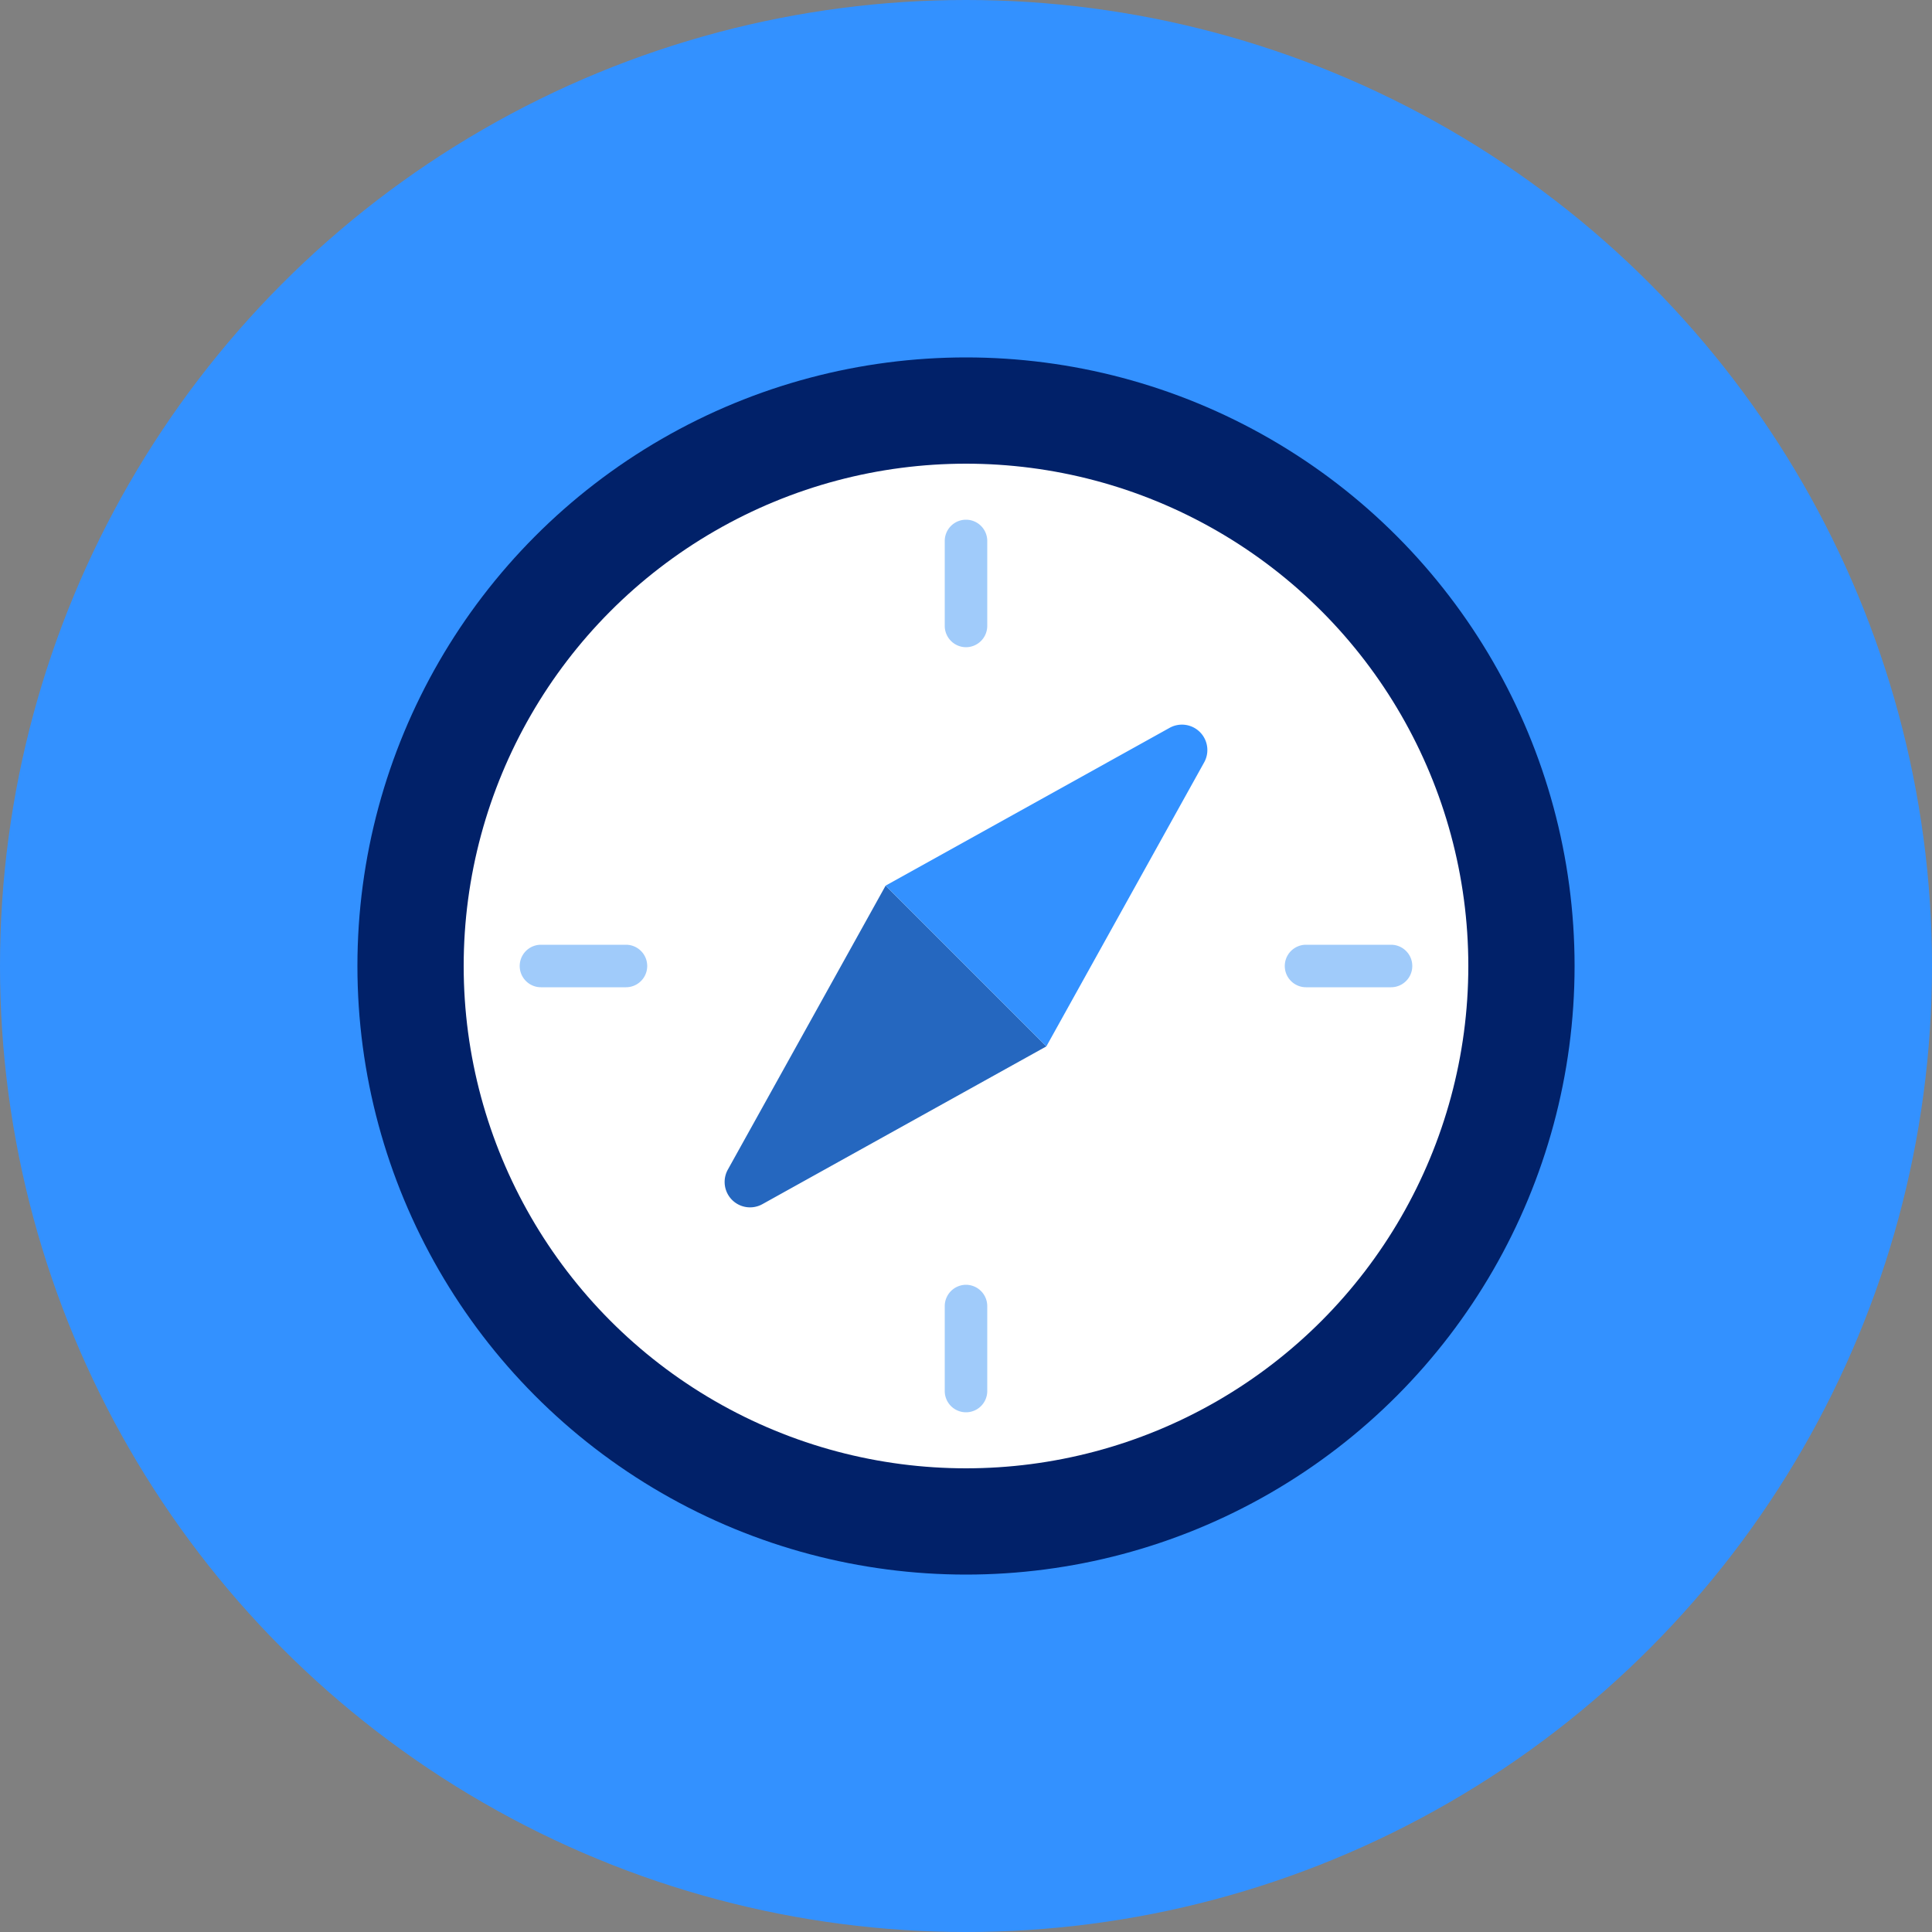
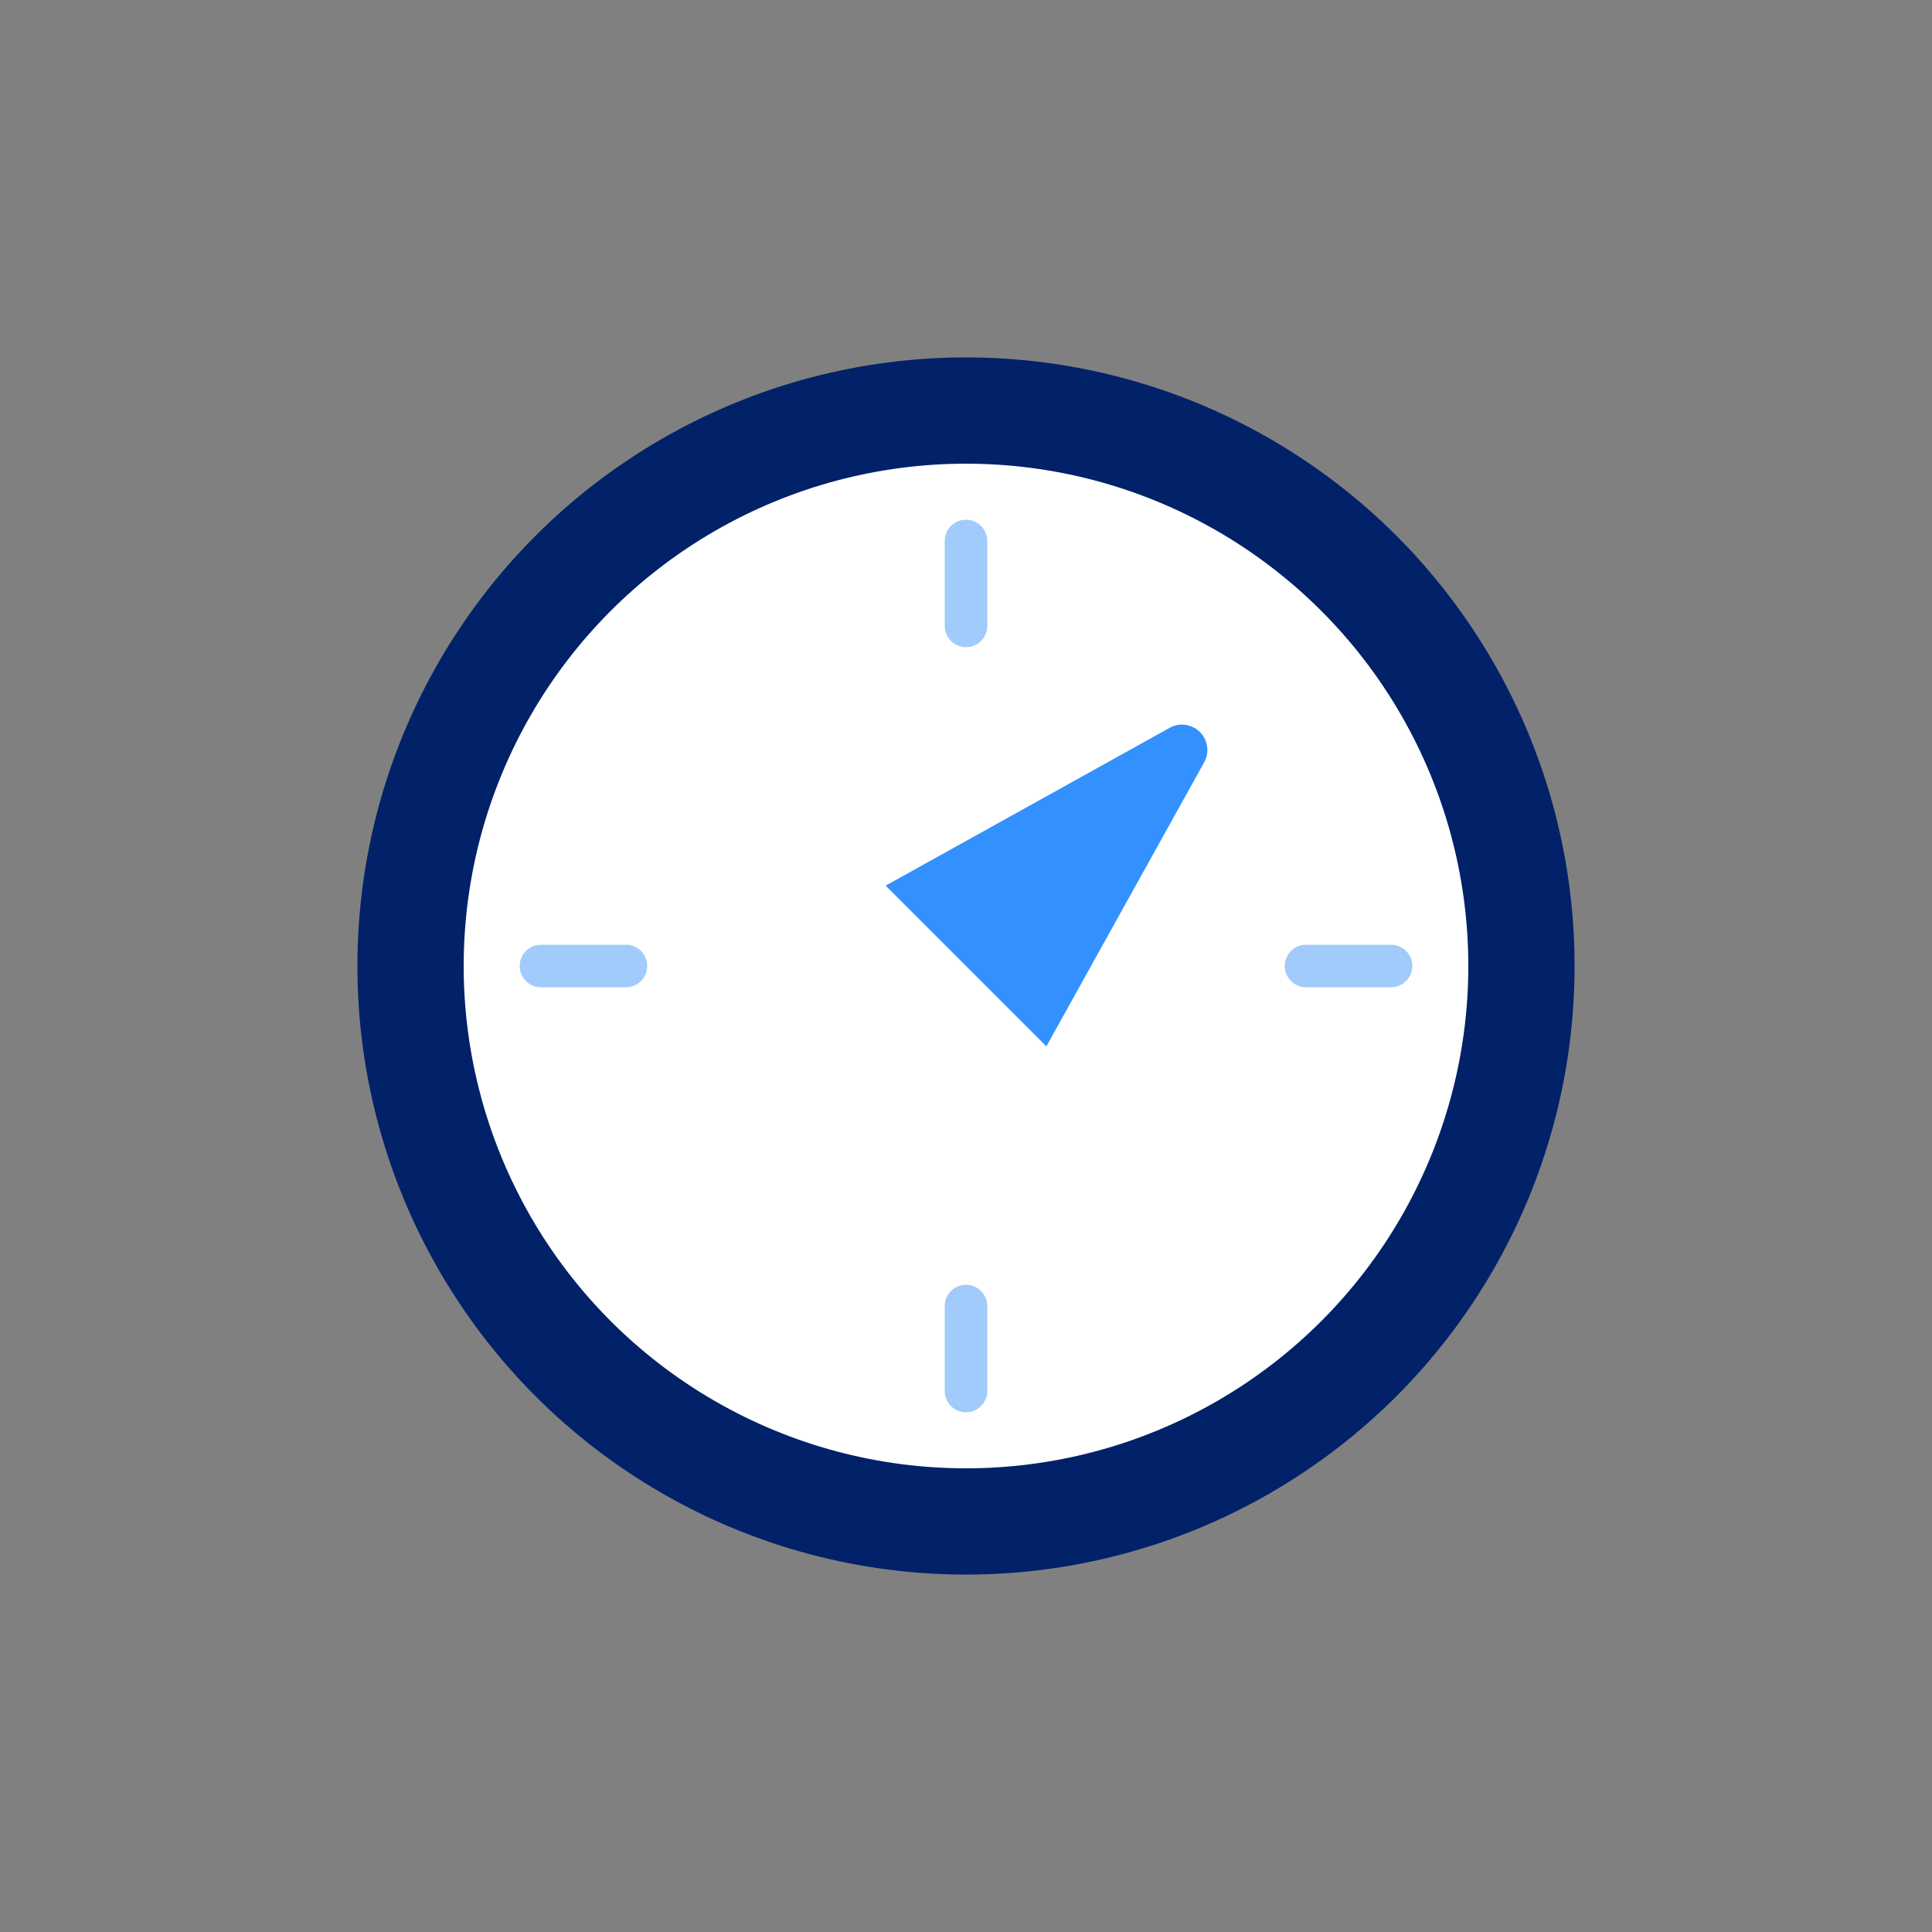
<svg xmlns="http://www.w3.org/2000/svg" id="Layer_1" data-name="Layer 1" viewBox="0 0 200 200">
  <rect x="0" y="0" width="200" height="200" fill="#808080" stroke="none" />
  <defs>
    <style>.cls-1,.cls-3,.cls-8{fill:#3391ff;}.cls-1,.cls-2{clip-rule:evenodd;}.cls-2{fill:none;}.cls-4{fill:#012169;}.cls-5{fill:#fff;}.cls-6{fill:#a0cbfa;}.cls-7{fill:#2567bf;}.cls-8{fill-rule:evenodd;}.cls-9{clip-path:url(#clip-path);}.cls-10{clip-path:url(#clip-path-2);}.cls-11{clip-path:url(#clip-path-3);}.cls-12{clip-path:url(#clip-path-4);}</style>
    <clipPath id="clip-path">
      <path class="cls-1" d="M-203.2-898.23l-47.71-75.3a30.08,30.08,0,0,0-21.93,5.32c-12.51,8.67-16.75,24.14-9.47,34.61,5.57,8,16.35,10.73,26.71,7.63L-259-932c8.3-1.07,15.35-4.22,20.57-11.3l16.3,25.19h-.07l.07.11a63.42,63.42,0,0,1-10.21,8.79c-25.08,17.39-57.74,13.84-73-8s-7.14-53.52,18-70.91c16.17-11.22,35.5-13.72,51.26-8.25l62.33,98.11Z" />
    </clipPath>
    <clipPath id="clip-path-2">
-       <path class="cls-2" d="M-194.5-898.23l-47.71-75.3a30.05,30.05,0,0,0-21.92,5.32c-12.52,8.67-16.76,24.14-9.48,34.61,5.57,8,16.35,10.73,26.71,7.63l-3.36-6.07c8.3-1.07,15.36-4.22,20.57-11.3l16.31,25.19h-.08l.08.11a63.49,63.49,0,0,1-10.22,8.79c-25.07,17.39-57.74,13.84-73-8s-7.14-53.52,18-70.91c16.18-11.22,35.51-13.72,51.26-8.25L-165-898.28Z" />
-     </clipPath>
+       </clipPath>
    <clipPath id="clip-path-3">
      <path class="cls-1" d="M25.62-898.23l-47.72-75.3A30.06,30.06,0,0,0-44-968.21c-12.51,8.67-16.76,24.14-9.48,34.61,5.57,8,16.35,10.73,26.72,7.63L-30.15-932c8.3-1.07,15.36-4.22,20.58-11.3l16.3,25.19H6.66l.07.11a63.42,63.42,0,0,1-10.21,8.79c-25.08,17.39-57.74,13.84-73-8s-7.14-53.52,18-70.91c16.17-11.22,35.5-13.72,51.26-8.25l62.33,98.11Z" />
    </clipPath>
    <clipPath id="clip-path-4">
      <path class="cls-2" d="M34.32-898.23l-47.71-75.3a30,30,0,0,0-21.92,5.32c-12.52,8.67-16.76,24.14-9.48,34.61,5.57,8,16.35,10.73,26.71,7.63L-21.44-932c8.3-1.07,15.35-4.22,20.57-11.3l16.31,25.19h-.08l.08.11a63.49,63.49,0,0,1-10.22,8.79c-25.08,17.39-57.74,13.84-73-8s-7.14-53.52,18-70.91c16.17-11.22,35.5-13.72,51.26-8.25l62.33,98.11Z" />
    </clipPath>
  </defs>
  <title>5_Regimes</title>
-   <circle class="cls-3" cx="100" cy="100" r="100" />
  <circle class="cls-4" cx="100" cy="100" r="63" />
  <circle class="cls-5" cx="100" cy="100" r="52" />
  <path class="cls-6" d="M64.8,97.8H56a2.2,2.2,0,0,0,0,4.4h8.8a2.2,2.2,0,1,0,0-4.4Zm0,0" />
  <path class="cls-6" d="M144,97.8h-8.8a2.2,2.2,0,1,0,0,4.4H144a2.2,2.2,0,0,0,0-4.4Zm0,0" />
  <path class="cls-6" d="M100,67a2.21,2.21,0,0,0,2.2-2.2V56a2.2,2.2,0,0,0-4.4,0v8.8A2.21,2.21,0,0,0,100,67Zm0,0" />
  <path class="cls-6" d="M100,133a2.21,2.21,0,0,0-2.2,2.2V144a2.2,2.2,0,1,0,4.4,0v-8.8A2.21,2.21,0,0,0,100,133Zm0,0" />
-   <path class="cls-7" d="M91.68,91.68l16.64,16.64L78.93,124.65a2.63,2.63,0,0,1-3.58-3.58Z" />
  <path class="cls-3" d="M108.32,108.32,91.68,91.68l29.39-16.33a2.63,2.63,0,0,1,3.58,3.58Z" />
-   <path class="cls-8" d="M-203.2-898.23l-47.71-75.3a30.08,30.08,0,0,0-21.93,5.32c-12.51,8.67-16.75,24.14-9.47,34.61,5.57,8,16.35,10.73,26.71,7.63L-259-932c8.3-1.07,15.35-4.22,20.57-11.3l16.3,25.19h-.07l.07.11a63.42,63.42,0,0,1-10.21,8.79c-25.08,17.39-57.74,13.84-73-8s-7.14-53.52,18-70.91c16.17-11.22,35.5-13.72,51.26-8.25l62.33,98.11Z" />
  <g class="cls-9">
-     <rect class="cls-3" x="-459.15" y="-1204.56" width="2377.59" height="1336.74" />
-   </g>
+     </g>
  <path class="cls-8" d="M25.62-898.23l-47.72-75.3A30.06,30.06,0,0,0-44-968.21c-12.51,8.67-16.76,24.14-9.48,34.61,5.57,8,16.35,10.73,26.72,7.63L-30.15-932c8.3-1.07,15.36-4.22,20.58-11.3l16.3,25.19H6.66l.07.11a63.42,63.42,0,0,1-10.21,8.79c-25.08,17.39-57.74,13.84-73-8s-7.14-53.52,18-70.91c16.17-11.22,35.5-13.72,51.26-8.25l62.33,98.11Z" />
  <g class="cls-11">
    <rect class="cls-3" x="-230.34" y="-1204.56" width="2377.59" height="1336.74" />
  </g>
</svg>